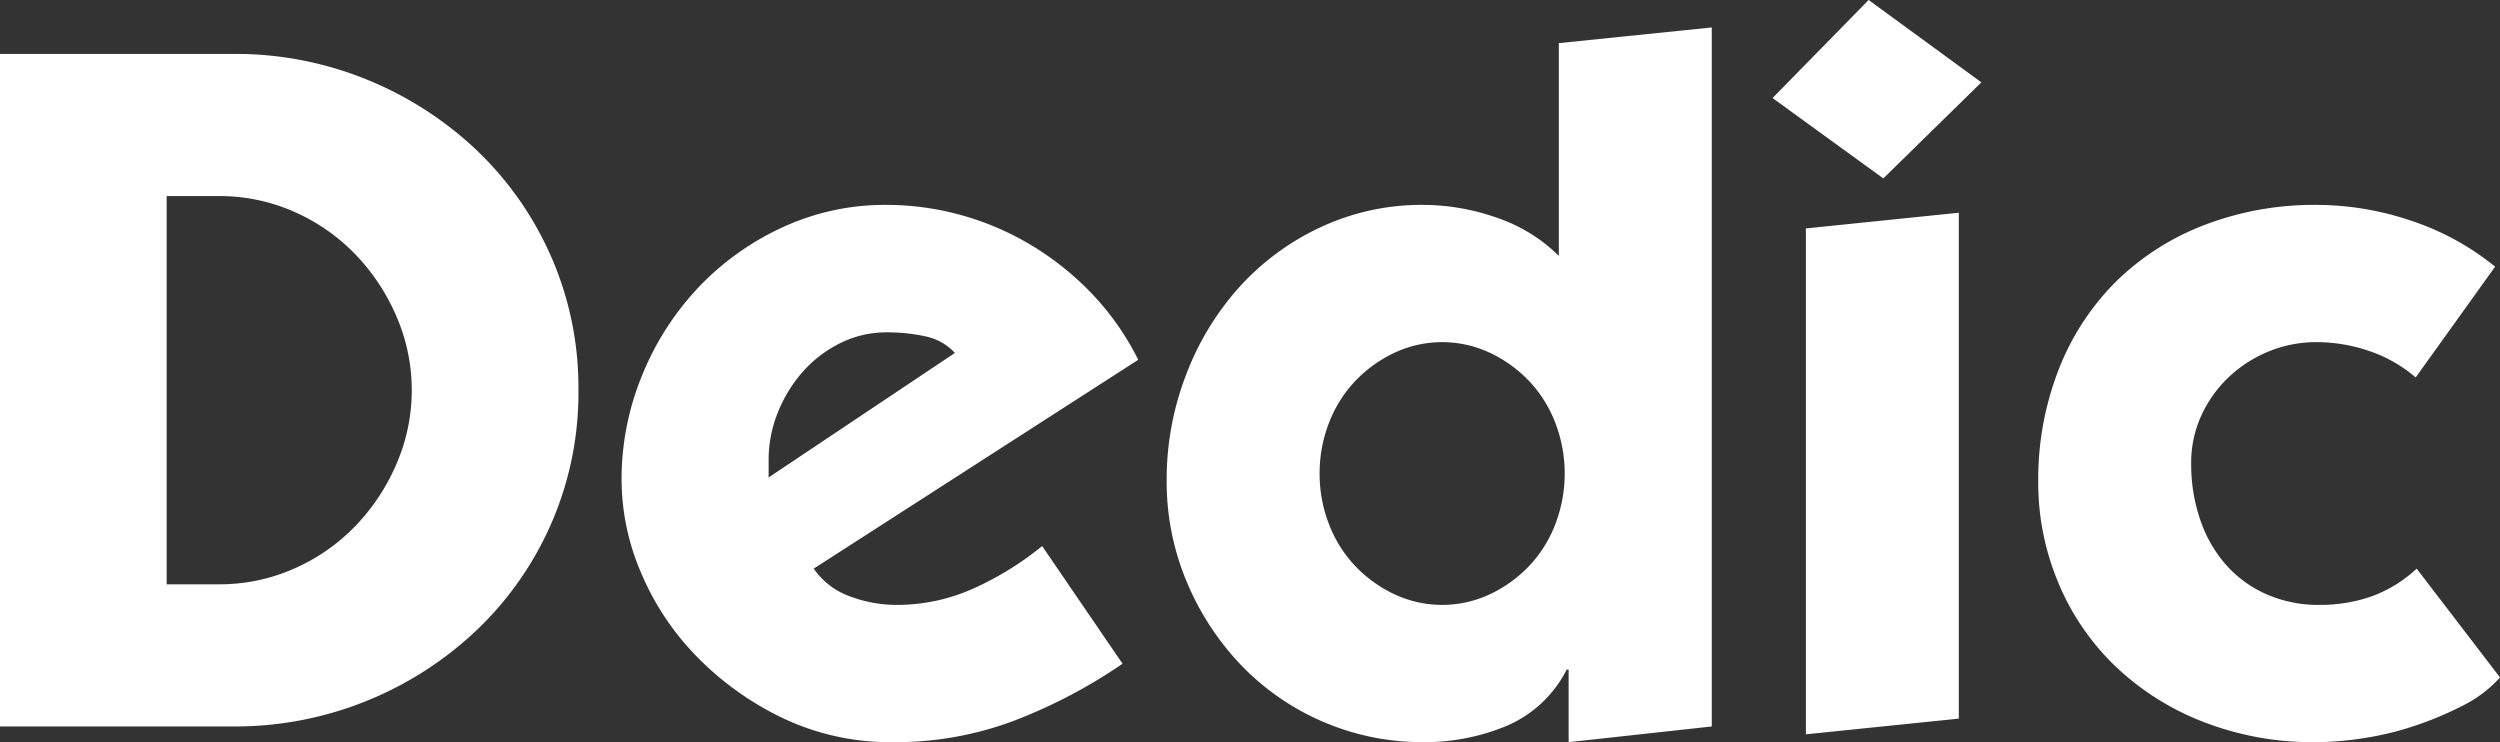
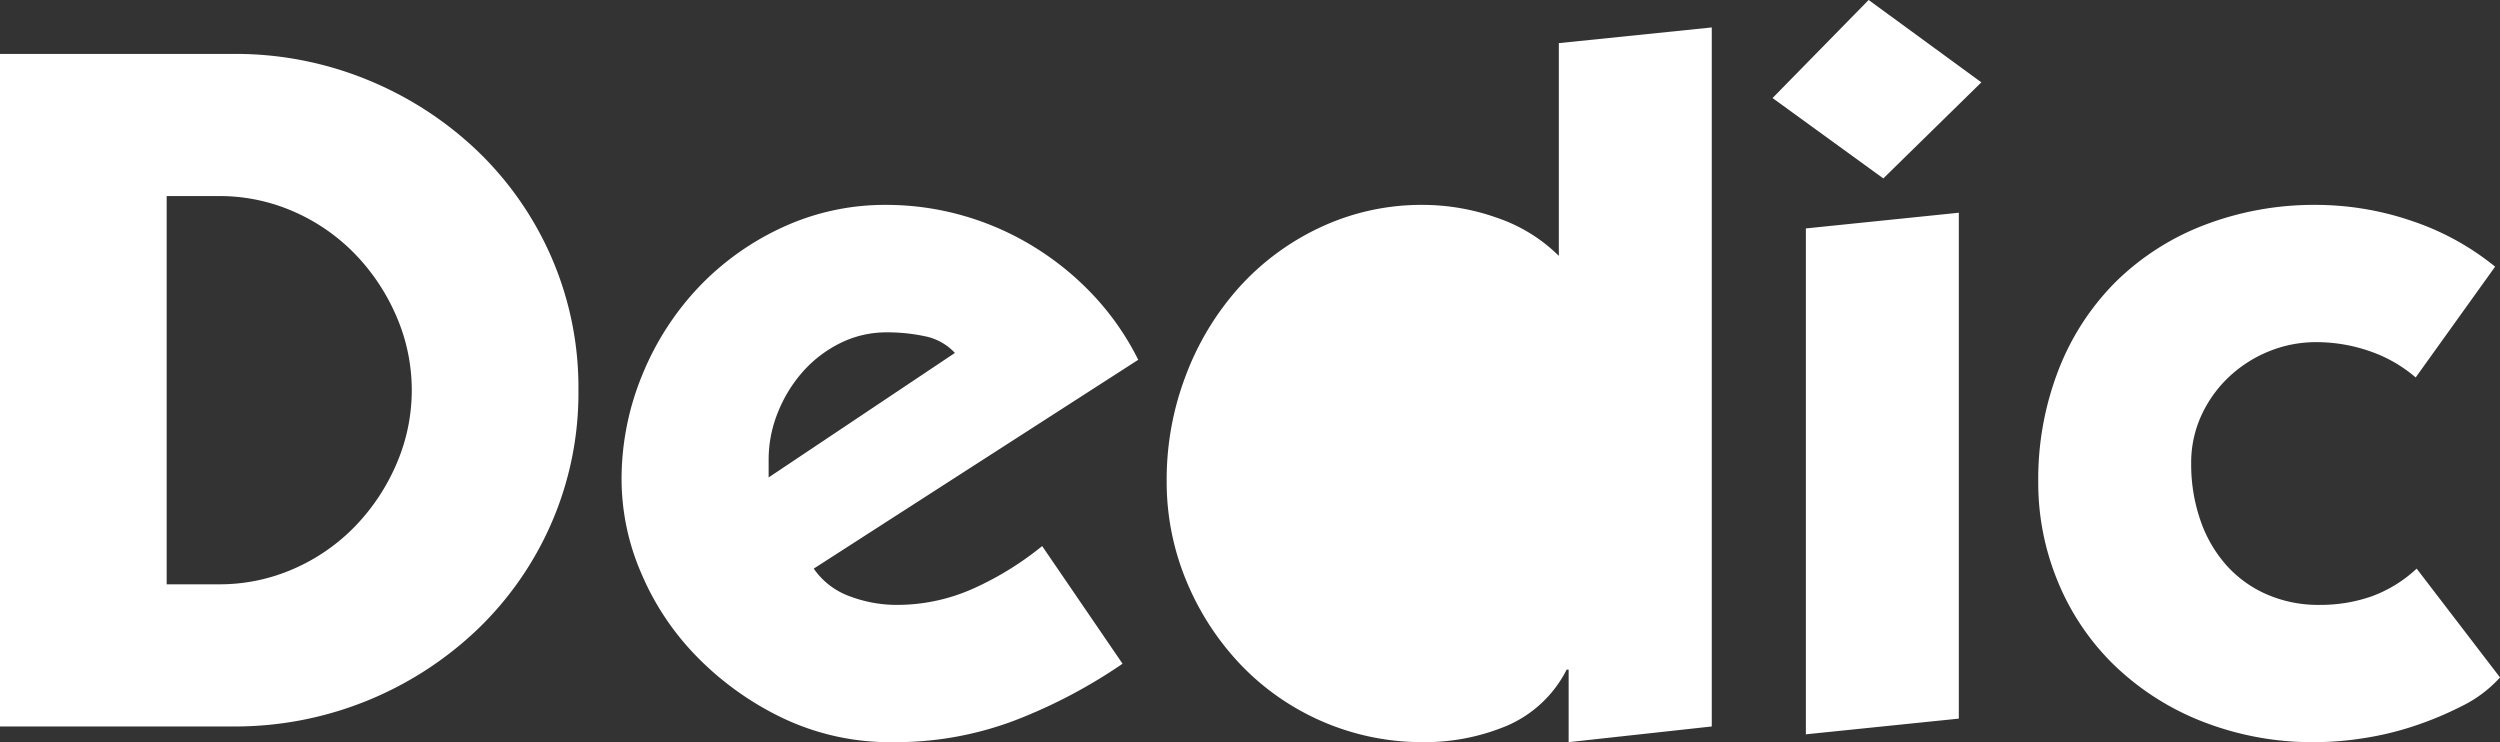
<svg xmlns="http://www.w3.org/2000/svg" width="305.998" height="90.839">
  <rect width="100%" height="100%" fill="#333333" stroke="none" />
-   <path d="m228.719-.001-11.759 12 13.558 9.839 12-11.759ZM0 6.599h28.56A42.569 42.569 0 0 1 45 9.779a43.012 43.012 0 0 1 13.44 8.7 40.364 40.364 0 0 1 9.06 13.02 39.926 39.926 0 0 1 3.3 16.26 39.915 39.915 0 0 1-3.3 16.26 40.332 40.332 0 0 1-9.06 13.02 42.977 42.977 0 0 1-29.88 11.88H0Zm20.4 64.92h6.36a22.493 22.493 0 0 0 9.24-1.92 23.6 23.6 0 0 0 7.5-5.22 25.317 25.317 0 0 0 5.04-7.62 22.7 22.7 0 0 0 0-18 25.342 25.342 0 0 0-5.04-7.62 23.652 23.652 0 0 0-7.5-5.22 22.509 22.509 0 0 0-9.24-1.92H20.4Zm79.2-1.92a9.128 9.128 0 0 0 4.5 3.42 16.293 16.293 0 0 0 5.58 1.02 22.808 22.808 0 0 0 9.54-2.04 38.063 38.063 0 0 0 8.34-5.16l9.84 14.4a63.817 63.817 0 0 1-13.08 6.9 41.125 41.125 0 0 1-15 2.7 30.514 30.514 0 0 1-13.5-2.94 37.012 37.012 0 0 1-10.5-7.5 32.865 32.865 0 0 1-6.84-10.26 29.01 29.01 0 0 1-2.4-11.34 33.448 33.448 0 0 1 2.58-13.02 34.5 34.5 0 0 1 6.96-10.74 33.412 33.412 0 0 1 10.26-7.26 29.822 29.822 0 0 1 12.6-2.7 34.178 34.178 0 0 1 9.42 1.32 34.6 34.6 0 0 1 8.7 3.84 35.375 35.375 0 0 1 7.32 6 33.131 33.131 0 0 1 5.4 7.8Zm17.28-26.4a6.814 6.814 0 0 0-3.66-2.04 21.957 21.957 0 0 0-4.62-.48 12.7 12.7 0 0 0-5.76 1.32 15.04 15.04 0 0 0-4.56 3.48 17.005 17.005 0 0 0-3.06 4.98 15.38 15.38 0 0 0-1.14 5.82v2.16Zm73.92-37.92 18.72-1.92v85.56L192 90.839v-8.88h-.241a14.685 14.685 0 0 1-7.38 6.9 26.043 26.043 0 0 1-10.14 1.98 30.762 30.762 0 0 1-22.32-9.42 33.29 33.29 0 0 1-6.66-10.2 31.566 31.566 0 0 1-2.459-12.42 35.646 35.646 0 0 1 2.341-12.84 34.223 34.223 0 0 1 6.48-10.74 31.1 31.1 0 0 1 9.96-7.38 29.158 29.158 0 0 1 12.659-2.76 27.189 27.189 0 0 1 8.94 1.56 19.77 19.77 0 0 1 7.62 4.68Zm-29.28 52.68a16.918 16.918 0 0 0 1.139 6.18 15.453 15.453 0 0 0 3.18 5.1 16.063 16.063 0 0 0 4.8 3.48 13.756 13.756 0 0 0 11.76 0 16.105 16.105 0 0 0 4.8-3.48 15.516 15.516 0 0 0 3.179-5.1 17.307 17.307 0 0 0 0-12.36 15.527 15.527 0 0 0-3.179-5.1 16.123 16.123 0 0 0-4.8-3.48 13.756 13.756 0 0 0-11.76 0 16.08 16.08 0 0 0-4.8 3.48 15.464 15.464 0 0 0-3.18 5.1 16.926 16.926 0 0 0-1.139 6.18m78.238 30-18.72 1.92v-61.92l18.72-1.92Zm55.92-41.76a17.154 17.154 0 0 0-5.7-3.24 19.85 19.85 0 0 0-6.42-1.08 15.265 15.265 0 0 0-5.881 1.14 15.8 15.8 0 0 0-4.859 3.12 15.177 15.177 0 0 0-3.36 4.68 13.871 13.871 0 0 0-1.259 5.94 20.907 20.907 0 0 0 1.08 6.78 16.166 16.166 0 0 0 3.119 5.52 14.233 14.233 0 0 0 4.98 3.66 15.773 15.773 0 0 0 6.539 1.32 19.073 19.073 0 0 0 6.3-1.02 16.191 16.191 0 0 0 5.58-3.42L306 82.919a15.4 15.4 0 0 1-4.619 3.48 42.262 42.262 0 0 1-5.881 2.46 37.5 37.5 0 0 1-6.24 1.5 38.716 38.716 0 0 1-5.7.48 36.94 36.94 0 0 1-14.28-2.64 32.609 32.609 0 0 1-10.741-7.02 30.31 30.31 0 0 1-6.72-10.14 31.565 31.565 0 0 1-2.34-12A37.015 37.015 0 0 1 252 45.179a31.109 31.109 0 0 1 7.022-10.74 31.481 31.481 0 0 1 10.8-6.9 37.5 37.5 0 0 1 13.74-2.46 36.262 36.262 0 0 1 11.516 1.92 32.413 32.413 0 0 1 10.322 5.64Z" fill="#fff" />
+   <path d="m228.719-.001-11.759 12 13.558 9.839 12-11.759ZM0 6.599h28.56A42.569 42.569 0 0 1 45 9.779a43.012 43.012 0 0 1 13.44 8.7 40.364 40.364 0 0 1 9.06 13.02 39.926 39.926 0 0 1 3.3 16.26 39.915 39.915 0 0 1-3.3 16.26 40.332 40.332 0 0 1-9.06 13.02 42.977 42.977 0 0 1-29.88 11.88H0Zm20.4 64.92h6.36a22.493 22.493 0 0 0 9.24-1.92 23.6 23.6 0 0 0 7.5-5.22 25.317 25.317 0 0 0 5.04-7.62 22.7 22.7 0 0 0 0-18 25.342 25.342 0 0 0-5.04-7.62 23.652 23.652 0 0 0-7.5-5.22 22.509 22.509 0 0 0-9.24-1.92H20.4Zm79.2-1.92a9.128 9.128 0 0 0 4.5 3.42 16.293 16.293 0 0 0 5.58 1.02 22.808 22.808 0 0 0 9.54-2.04 38.063 38.063 0 0 0 8.34-5.16l9.84 14.4a63.817 63.817 0 0 1-13.08 6.9 41.125 41.125 0 0 1-15 2.7 30.514 30.514 0 0 1-13.5-2.94 37.012 37.012 0 0 1-10.5-7.5 32.865 32.865 0 0 1-6.84-10.26 29.01 29.01 0 0 1-2.4-11.34 33.448 33.448 0 0 1 2.58-13.02 34.5 34.5 0 0 1 6.96-10.74 33.412 33.412 0 0 1 10.26-7.26 29.822 29.822 0 0 1 12.6-2.7 34.178 34.178 0 0 1 9.42 1.32 34.6 34.6 0 0 1 8.7 3.84 35.375 35.375 0 0 1 7.32 6 33.131 33.131 0 0 1 5.4 7.8Zm17.28-26.4a6.814 6.814 0 0 0-3.66-2.04 21.957 21.957 0 0 0-4.62-.48 12.7 12.7 0 0 0-5.76 1.32 15.04 15.04 0 0 0-4.56 3.48 17.005 17.005 0 0 0-3.06 4.98 15.38 15.38 0 0 0-1.14 5.82v2.16Zm73.92-37.92 18.72-1.92v85.56L192 90.839v-8.88h-.241a14.685 14.685 0 0 1-7.38 6.9 26.043 26.043 0 0 1-10.14 1.98 30.762 30.762 0 0 1-22.32-9.42 33.29 33.29 0 0 1-6.66-10.2 31.566 31.566 0 0 1-2.459-12.42 35.646 35.646 0 0 1 2.341-12.84 34.223 34.223 0 0 1 6.48-10.74 31.1 31.1 0 0 1 9.96-7.38 29.158 29.158 0 0 1 12.659-2.76 27.189 27.189 0 0 1 8.94 1.56 19.77 19.77 0 0 1 7.62 4.68Zm-29.28 52.68m78.238 30-18.72 1.92v-61.92l18.72-1.92Zm55.92-41.76a17.154 17.154 0 0 0-5.7-3.24 19.85 19.85 0 0 0-6.42-1.08 15.265 15.265 0 0 0-5.881 1.14 15.8 15.8 0 0 0-4.859 3.12 15.177 15.177 0 0 0-3.36 4.68 13.871 13.871 0 0 0-1.259 5.94 20.907 20.907 0 0 0 1.08 6.78 16.166 16.166 0 0 0 3.119 5.52 14.233 14.233 0 0 0 4.98 3.66 15.773 15.773 0 0 0 6.539 1.32 19.073 19.073 0 0 0 6.3-1.02 16.191 16.191 0 0 0 5.58-3.42L306 82.919a15.4 15.4 0 0 1-4.619 3.48 42.262 42.262 0 0 1-5.881 2.46 37.5 37.5 0 0 1-6.24 1.5 38.716 38.716 0 0 1-5.7.48 36.94 36.94 0 0 1-14.28-2.64 32.609 32.609 0 0 1-10.741-7.02 30.31 30.31 0 0 1-6.72-10.14 31.565 31.565 0 0 1-2.34-12A37.015 37.015 0 0 1 252 45.179a31.109 31.109 0 0 1 7.022-10.74 31.481 31.481 0 0 1 10.8-6.9 37.5 37.5 0 0 1 13.74-2.46 36.262 36.262 0 0 1 11.516 1.92 32.413 32.413 0 0 1 10.322 5.64Z" fill="#fff" />
</svg>